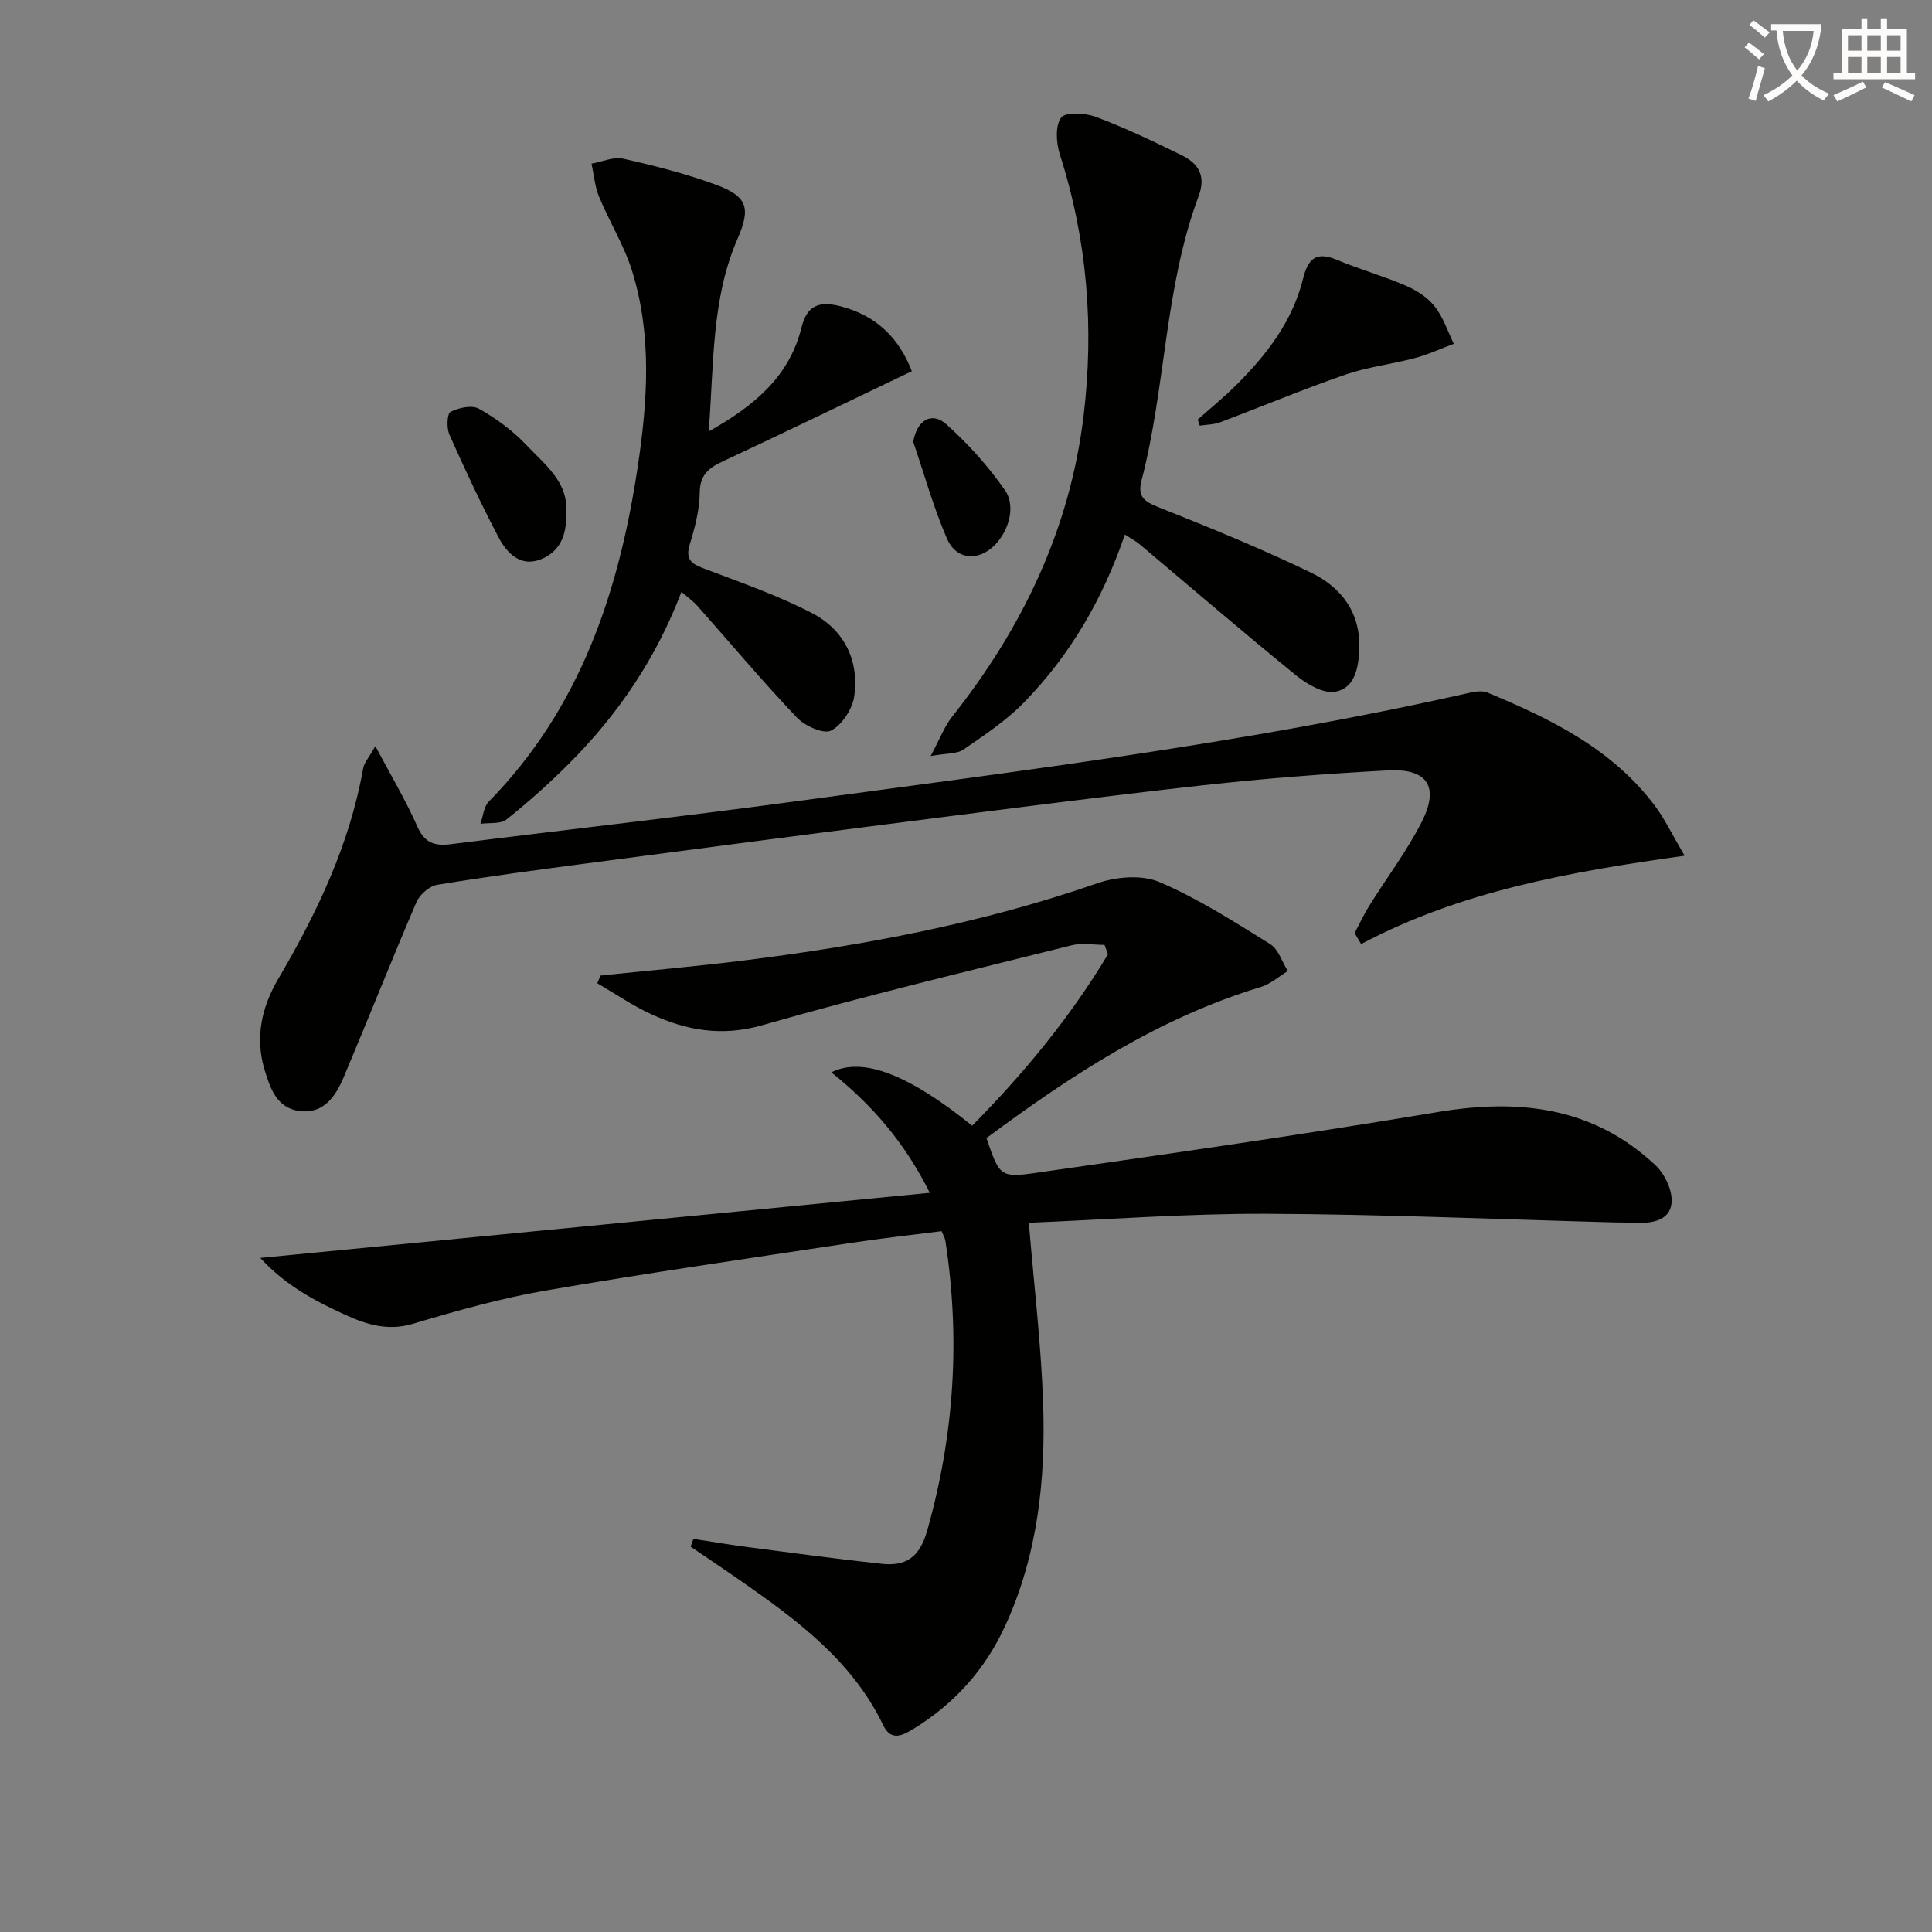
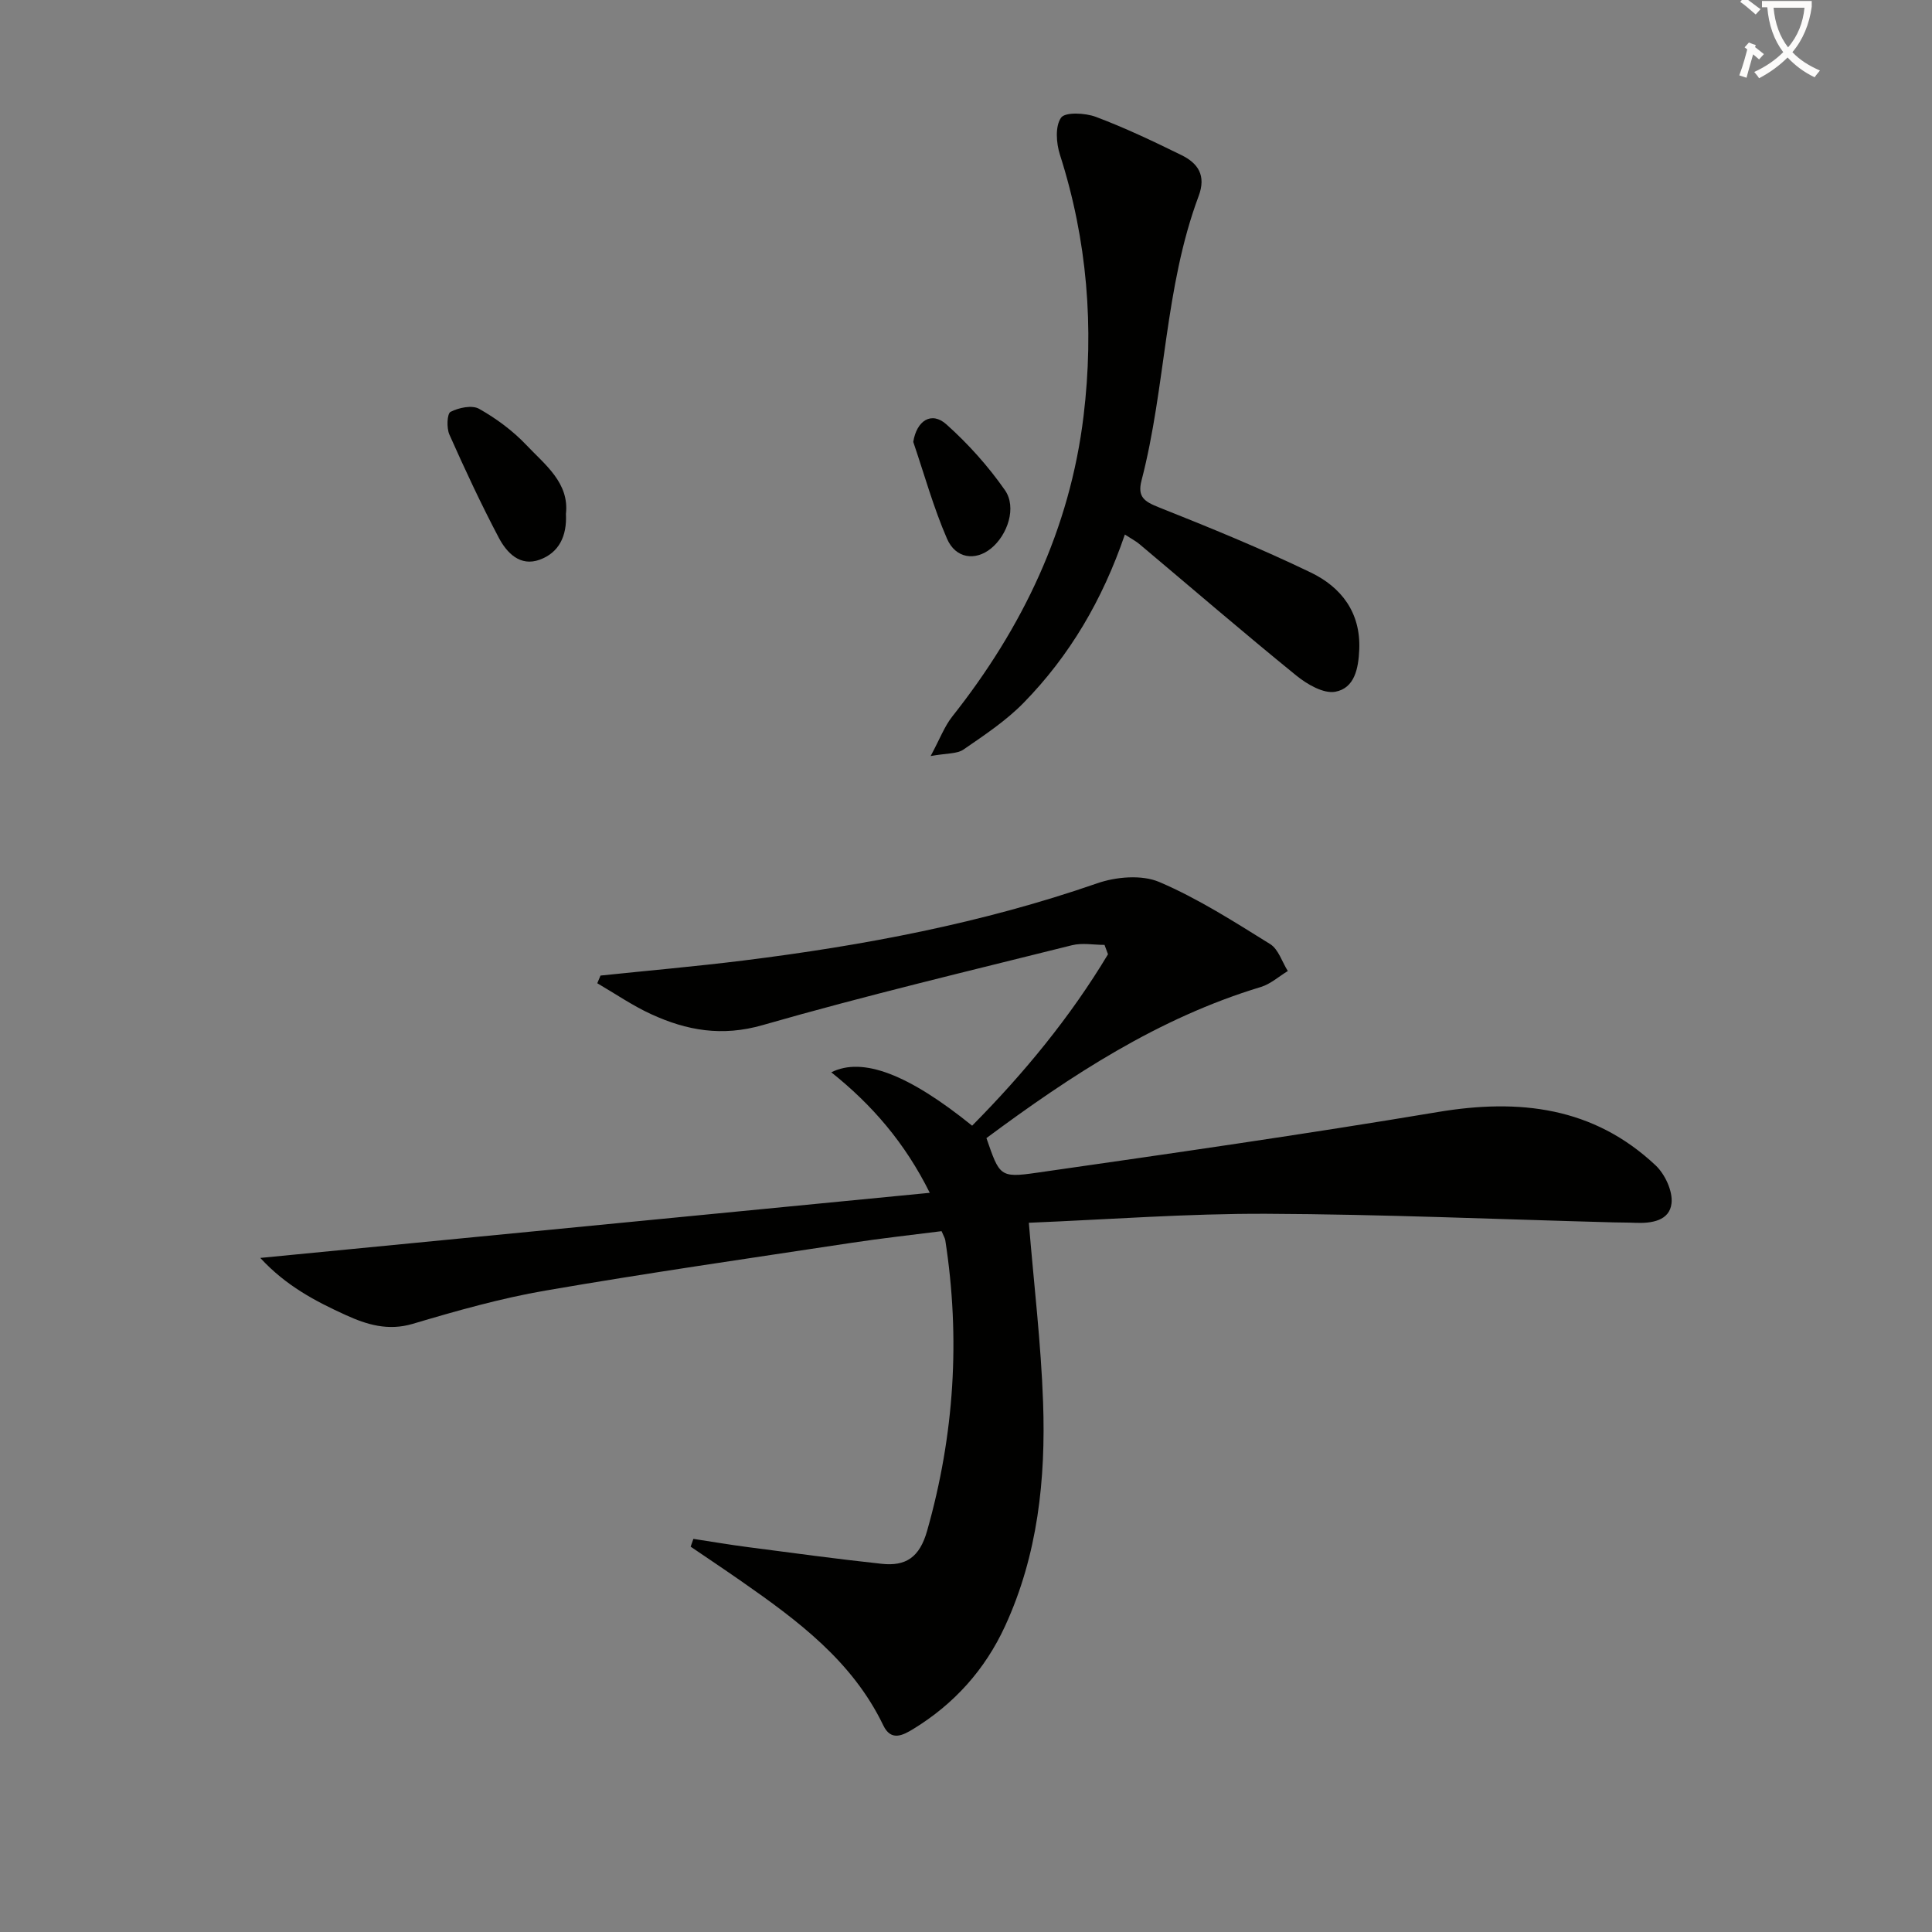
<svg xmlns="http://www.w3.org/2000/svg" enable-background="new 0 0 400 400" viewBox="0 0 400 400">
  <rect x="0" y="0" width="400" height="400" fill="#808080" stroke="none" />
-   <path d="m362.1 8.8c1.1.8 2.1 1.6 3.1 2.4l-1 1.1c-1.3-1.1-2.3-2-3-2.5zm1.9 4.8c.5.2.9.4 1.4.5-.6 2.3-1.3 4.5-1.9 6.8l-1.5-.5c.8-2.1 1.4-4.3 2-6.8zm-1-9.4c1.3.9 2.4 1.8 3.4 2.5l-1 1.1c-1.4-1.2-2.4-2.1-3.2-2.6zm3.7 2.2v-1.4h10.3v1.2c-.5 3.6-1.8 6.8-4 9.4 1.5 1.6 3.4 2.8 5.7 3.8-.3.4-.7.8-1.1 1.4-2.3-1.1-4.1-2.5-5.6-4.1-1.6 1.6-3.6 3.1-5.9 4.3-.3-.5-.7-.9-1-1.3 2.4-1.1 4.4-2.5 6-4.1-1.9-2.5-3-5.6-3.3-9.3h-1.1zm8.8 0h-6.4c.3 3.3 1.3 6 3 8.2 2-2.3 3.1-5.1 3.4-8.2z" fill="#fcfbfa" />
-   <path d="m385.3 3.8h1.3v2.2h2.8v-2.2h1.3v2.2h4.1v9.1h1.7v1.3h-16.9v-1.3h1.7v-9.1h4.1v-2.2zm.4 13.1.7 1.2c-1.8.9-3.8 1.9-6 2.9-.2-.4-.5-.8-.8-1.3 2.3-1 4.3-1.9 6.1-2.8zm-3.1-6.4h2.8v-3.2h-2.8zm0 4.6h2.8v-3.3h-2.8zm4-4.6h2.8v-3.2h-2.8zm0 4.6h2.8v-3.3h-2.8zm3.7 1.9c2.1.9 4.1 1.8 6.1 2.7l-.7 1.3c-2.2-1.1-4.2-2-6.1-2.9zm3.2-9.7h-2.8v3.2h2.8zm-2.8 7.8h2.8v-3.3h-2.8z" fill="#fcfbfa" />
+   <path d="m362.1 8.8c1.1.8 2.1 1.6 3.1 2.4l-1 1.1c-1.3-1.1-2.3-2-3-2.5zc.5.2.9.4 1.4.5-.6 2.3-1.3 4.5-1.9 6.8l-1.5-.5c.8-2.1 1.4-4.3 2-6.8zm-1-9.4c1.3.9 2.4 1.8 3.4 2.5l-1 1.1c-1.4-1.2-2.4-2.1-3.2-2.6zm3.7 2.2v-1.4h10.3v1.2c-.5 3.6-1.8 6.8-4 9.4 1.5 1.6 3.4 2.8 5.7 3.8-.3.4-.7.8-1.1 1.4-2.3-1.1-4.1-2.5-5.6-4.1-1.6 1.6-3.6 3.1-5.9 4.3-.3-.5-.7-.9-1-1.3 2.4-1.1 4.4-2.5 6-4.1-1.9-2.5-3-5.6-3.3-9.3h-1.1zm8.8 0h-6.4c.3 3.3 1.3 6 3 8.2 2-2.3 3.1-5.1 3.4-8.2z" fill="#fcfbfa" />
  <g fill="#010100">
    <path d="m194.94 254.9c-6.12.78-12.35 1.46-18.54 2.4-21.17 3.21-42.37 6.26-63.47 9.9-9.27 1.6-18.41 4.19-27.45 6.88-5.13 1.53-9.55.17-13.91-1.82-6.26-2.85-12.37-6.05-17.68-11.82 46.55-4.53 92.1-8.96 138.61-13.48-5.15-10.36-11.96-18.23-20.39-24.95 6.48-3.25 16 .42 29.16 11.05 10.7-10.81 20.31-22.46 28.13-35.49-.24-.65-.48-1.29-.72-1.94-2.25 0-4.62-.46-6.74.07-21.39 5.35-42.87 10.45-64.05 16.54-8.42 2.42-15.71 1.12-23.08-2.27-3.88-1.78-7.44-4.24-11.15-6.4.22-.53.44-1.06.67-1.59 9.85-1.03 19.71-1.89 29.54-3.11 24.91-3.1 49.47-7.72 73.29-15.99 3.92-1.36 9.23-1.82 12.86-.27 8.02 3.42 15.49 8.22 22.95 12.85 1.71 1.06 2.46 3.68 3.66 5.58-1.85 1.12-3.57 2.69-5.57 3.3-21.21 6.41-39.34 18.31-56.83 31.29 2.7 7.81 2.77 8.27 10.3 7.19 27.76-3.98 55.53-7.96 83.18-12.59 16.85-2.82 32.2-1.05 45.06 11.04 1.95 1.83 3.59 5.36 3.3 7.87-.41 3.63-4.17 4.18-7.54 4.03-1.5-.07-3-.05-4.5-.09-23.95-.64-47.89-1.68-71.84-1.78-16.41-.06-32.82 1.19-49.18 1.86 1.05 12.76 2.52 24.96 2.95 37.19.56 15.89-1.09 31.57-7.86 46.29-4.15 9.03-10.51 16.11-18.97 21.3-2.25 1.38-4.65 2.61-6.25-.71-6.4-13.32-17.75-21.74-29.4-29.86-3.47-2.42-6.99-4.77-10.49-7.15.19-.54.38-1.07.57-1.61 3.78.57 7.54 1.22 11.33 1.71 9.21 1.2 18.42 2.46 27.66 3.45 4.96.53 7.83-1.29 9.4-6.83 5.64-19.86 6.91-39.85 3.76-60.18-.09-.47-.37-.9-.77-1.86z" />
-     <path d="m77.71 154.47c3.27 6.17 6.32 11.25 8.68 16.62 1.51 3.44 3.58 4.11 6.94 3.69 24.21-3.05 48.47-5.76 72.65-9.04 46.05-6.24 92.2-11.92 137.61-22.16 1.41-.32 3.13-.7 4.35-.2 13.14 5.45 25.84 11.67 34.68 23.44 2.05 2.74 3.54 5.9 6.16 10.35-23.82 3.33-46.33 7.33-66.97 18.29-.45-.76-.9-1.51-1.35-2.27 1.01-1.9 1.91-3.87 3.05-5.69 3.6-5.78 7.76-11.26 10.83-17.3 3.73-7.33 1.21-11.14-7-10.7-12.77.69-25.55 1.67-38.26 3.08-20.46 2.27-40.88 4.94-61.31 7.54-22.06 2.81-44.12 5.71-66.17 8.62-10.38 1.37-20.75 2.74-31.08 4.45-1.62.27-3.62 2.01-4.29 3.57-5.17 12.03-9.98 24.21-15.08 36.28-1.67 3.95-4.17 7.67-9.18 6.98-4.65-.64-6.02-4.62-7.21-8.6-2.01-6.72-.53-12.99 2.82-18.7 8.05-13.7 14.81-27.85 17.61-43.65.22-1.18 1.2-2.23 2.52-4.6z" />
-     <path d="m146.73 89.33c9.75-5.46 16.74-11.57 19.21-21.52 1.14-4.6 3.65-5.54 8.08-4.4 7.68 1.97 12.24 6.88 14.76 13.45-13.14 6.29-26.08 12.56-39.11 18.65-2.95 1.38-4.76 2.78-4.8 6.5-.04 3.59-1.01 7.24-2.07 10.72-1.05 3.46.76 4.15 3.41 5.15 7.42 2.81 14.97 5.44 21.97 9.09 6.56 3.42 9.72 9.71 8.69 17.13-.37 2.66-2.52 5.98-4.81 7.16-1.55.8-5.44-.97-7.1-2.72-7.1-7.48-13.74-15.39-20.58-23.11-.85-.95-1.92-1.7-3.29-2.9-5.24 13.78-13.14 25.4-23.22 35.5-4.11 4.12-8.47 8.02-13.01 11.64-1.24.99-3.56.63-5.39.89.55-1.55.67-3.52 1.72-4.59 18.93-19.3 26.95-43.37 30.85-69.37 2.04-13.6 2.96-27.15-1.16-40.46-1.65-5.32-4.7-10.19-6.84-15.38-.89-2.15-1.07-4.58-1.58-6.88 2.21-.38 4.57-1.48 6.59-1.02 6.46 1.45 12.93 3.09 19.14 5.37 6.55 2.41 7.29 4.81 4.53 11.16-5.44 12.48-4.89 25.76-5.99 39.94z" />
    <path d="m232.89 110.67c-4.63 13.55-11.44 25.1-20.96 34.84-3.65 3.73-8.13 6.7-12.46 9.68-1.32.91-3.4.73-6.79 1.34 1.93-3.59 2.87-6.16 4.49-8.2 14.53-18.36 24.34-38.8 27.17-62.2 2.21-18.33.78-36.39-4.89-54.09-.77-2.4-1.02-5.9.23-7.67.85-1.21 4.99-1 7.19-.18 6.05 2.27 11.92 5.07 17.73 7.92 3.44 1.69 5.17 4.21 3.56 8.5-7.09 18.98-6.77 39.47-11.82 58.87-.89 3.42.61 4.37 3.57 5.55 10.61 4.22 21.21 8.55 31.49 13.51 6.28 3.03 10.33 8.25 10.02 15.91-.16 3.9-.94 8.03-4.97 8.77-2.43.44-5.83-1.54-8.06-3.35-10.95-8.9-21.66-18.12-32.46-27.2-.73-.62-1.62-1.08-3.04-2z" />
-     <path d="m247.98 86.87c2.68-2.39 5.48-4.67 8.02-7.2 6.28-6.26 11.62-13.19 13.79-21.99 1-4.06 2.67-5.69 6.93-3.91 4.71 1.97 9.66 3.36 14.35 5.38 2.23.96 4.52 2.45 5.99 4.32 1.75 2.22 2.66 5.11 3.93 7.71-2.67 1-5.29 2.22-8.03 2.95-4.77 1.27-9.76 1.83-14.4 3.43-8.74 3.02-17.29 6.61-25.95 9.87-1.3.49-2.8.48-4.21.7-.15-.43-.29-.84-.42-1.26z" />
    <path d="m117.17 106.4c.24 4.62-1.47 8.04-5.43 9.48-4.04 1.48-6.8-1.4-8.45-4.51-3.69-6.99-7.04-14.18-10.25-21.4-.6-1.35-.49-4.32.24-4.7 1.7-.87 4.45-1.45 5.91-.63 3.55 2 6.97 4.53 9.77 7.48 3.9 4.12 8.93 7.85 8.21 14.28z" />
    <path d="m189.08 91.49c.7-4.4 3.76-6.4 6.86-3.63 4.51 4.03 8.66 8.66 12.12 13.62 2.49 3.57.55 9.29-2.89 12.08-3.21 2.6-7.3 2.12-9.1-2.02-2.81-6.48-4.71-13.35-6.99-20.05z" />
  </g>
</svg>